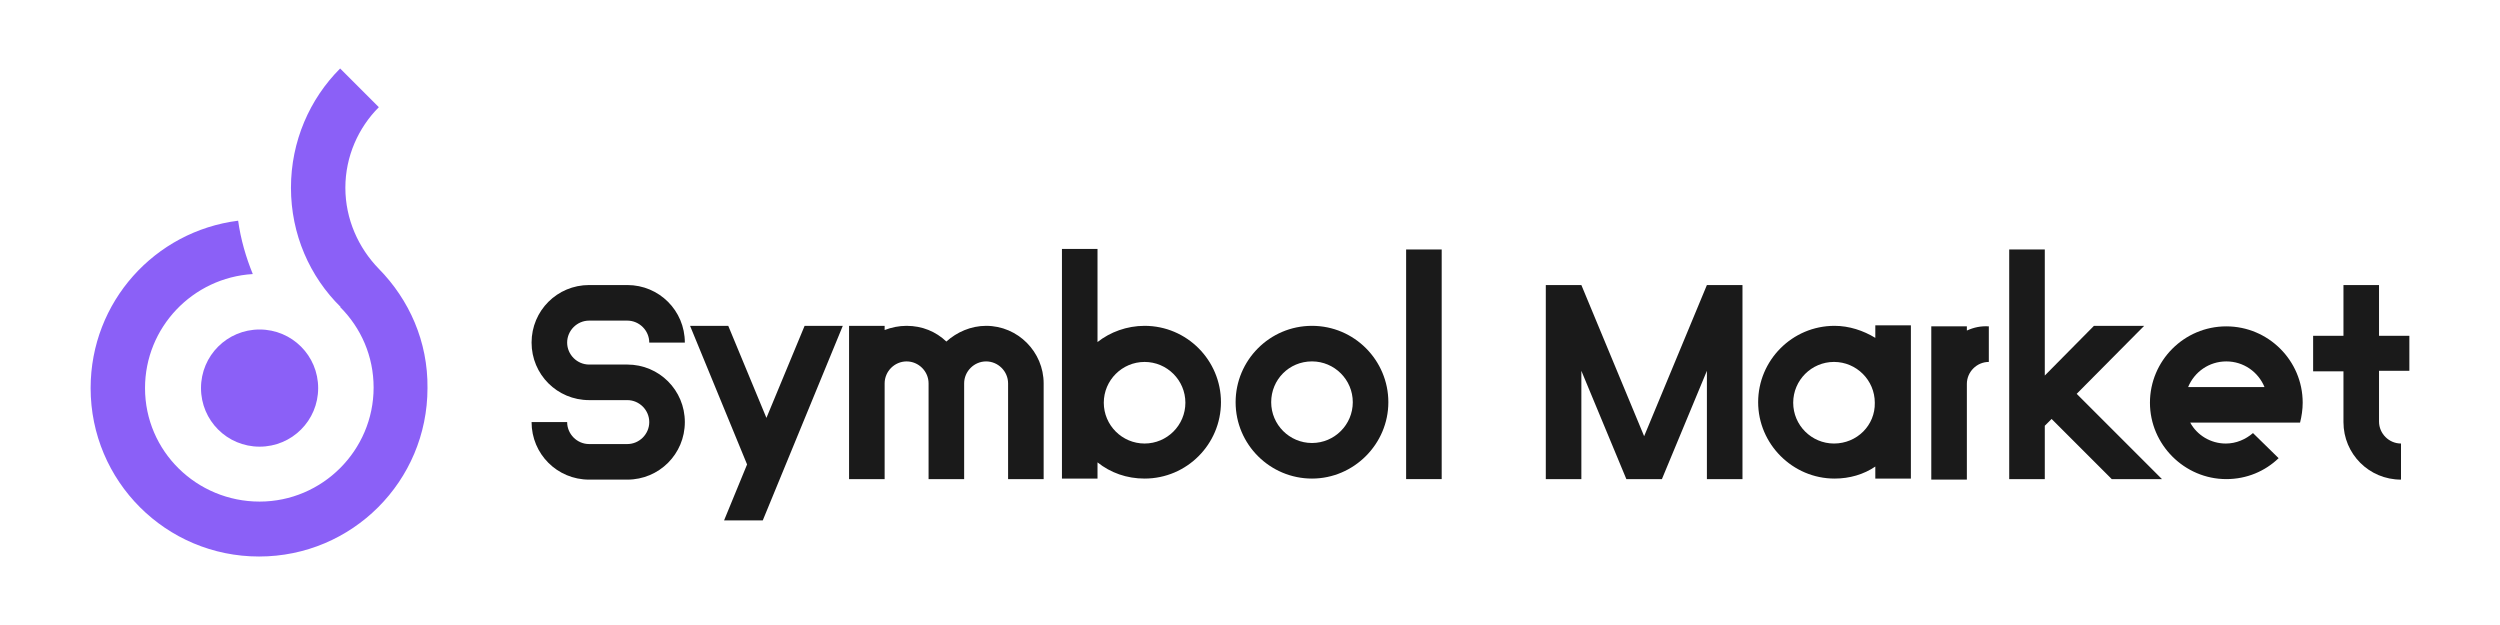
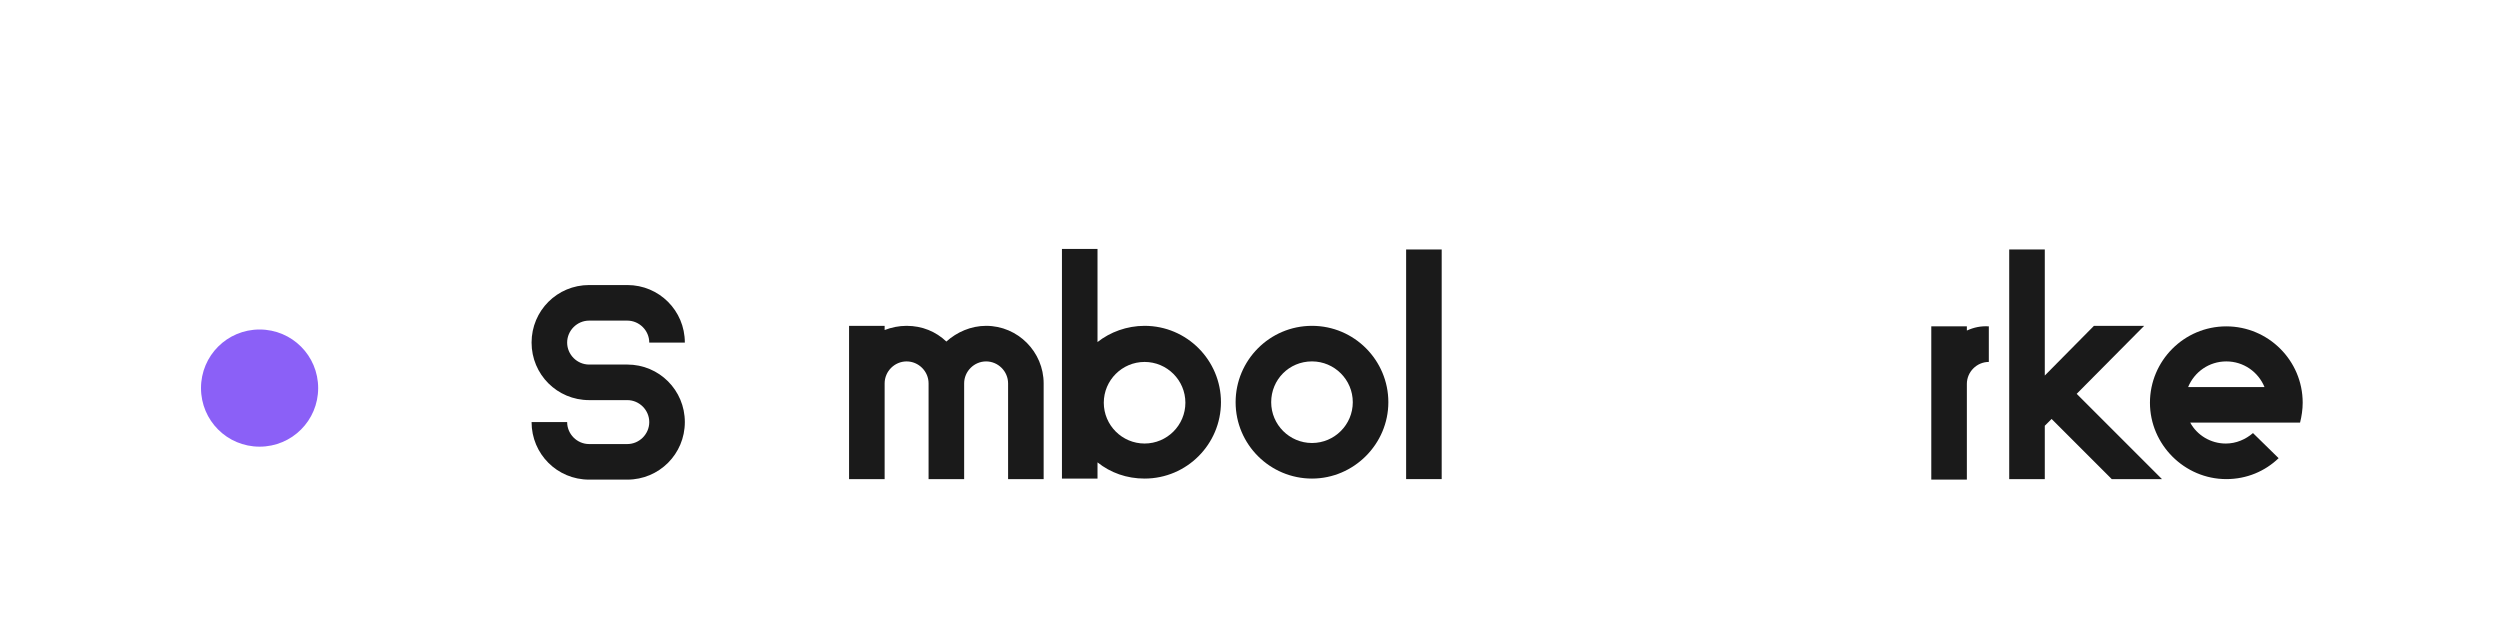
<svg xmlns="http://www.w3.org/2000/svg" width="200" height="50" viewBox="0 0 200 50" fill="none">
  <path d="M115.335 19.958H112.49V38.328H115.335V19.958Z" fill="#1A1A1A" />
  <path d="M104.959 28.912C106.758 28.912 108.223 30.377 108.223 32.176C108.223 33.976 106.758 35.44 104.959 35.44C103.159 35.44 101.695 33.976 101.695 32.176C101.695 30.377 103.118 28.912 104.959 28.912ZM104.959 26.067C101.569 26.067 98.849 28.829 98.849 32.176C98.849 35.566 101.611 38.286 104.959 38.286C108.306 38.286 111.068 35.524 111.068 32.176C111.068 28.829 108.348 26.067 104.959 26.067Z" fill="#1A1A1A" />
  <path d="M91.567 26.067C90.145 26.067 88.806 26.569 87.801 27.364V19.916H84.956V38.286H87.801V36.989C88.847 37.826 90.145 38.286 91.567 38.286C94.957 38.286 97.677 35.524 97.677 32.177C97.677 28.829 94.957 26.067 91.567 26.067ZM91.567 35.482C89.768 35.482 88.303 34.018 88.303 32.218C88.303 30.419 89.768 28.955 91.567 28.955C93.367 28.955 94.831 30.419 94.831 32.218C94.831 34.018 93.367 35.482 91.567 35.482Z" fill="#1A1A1A" />
-   <path d="M150.025 26.067V27.029C149.063 26.444 147.933 26.067 146.762 26.067C143.372 26.067 140.652 28.829 140.652 32.176C140.652 35.524 143.414 38.286 146.762 38.286C147.975 38.286 149.105 37.951 150.025 37.323V38.286H152.871V26.025H150.025V26.067ZM146.72 35.482C144.92 35.482 143.456 34.018 143.456 32.218C143.456 30.419 144.92 28.954 146.72 28.954C148.519 28.954 149.984 30.419 149.984 32.218C150.025 34.018 148.561 35.482 146.72 35.482Z" fill="#1A1A1A" />
  <path d="M78.889 26.067C77.675 26.067 76.546 26.57 75.709 27.323C74.872 26.528 73.784 26.067 72.528 26.067C71.901 26.067 71.315 26.193 70.771 26.402V26.067H67.925V38.328H70.771V30.67C70.771 29.708 71.566 28.913 72.528 28.913C73.491 28.913 74.286 29.708 74.286 30.67V38.328H77.132V30.67C77.132 29.708 77.927 28.913 78.889 28.913C79.851 28.913 80.647 29.708 80.647 30.67V38.328H83.492V30.67C83.492 28.16 81.442 26.067 78.889 26.067Z" fill="#1A1A1A" />
-   <path d="M136.552 22.803L131.531 34.897L126.509 22.803H123.664V38.328H126.509V29.666L130.108 38.328H132.953L136.552 29.666V38.328H139.398V22.803H136.552Z" fill="#1A1A1A" />
  <path d="M157.349 26.444V26.109H154.503V38.37H157.349V30.712C157.349 29.75 158.144 28.955 159.106 28.955V26.109C158.479 26.067 157.893 26.193 157.349 26.444Z" fill="#1A1A1A" />
  <path d="M181.788 33.809H184.005C184.131 33.306 184.215 32.763 184.215 32.218C184.215 28.829 181.453 26.109 178.105 26.109C174.716 26.109 171.996 28.871 171.996 32.218C171.996 35.566 174.758 38.328 178.105 38.328C179.737 38.328 181.202 37.7 182.29 36.654L180.239 34.646C179.654 35.148 178.9 35.483 178.063 35.483C176.85 35.483 175.762 34.813 175.218 33.809H180.951H181.788ZM175.051 30.963C175.553 29.75 176.724 28.913 178.105 28.913C179.486 28.913 180.658 29.75 181.16 30.963H175.051Z" fill="#1A1A1A" />
  <path d="M50.184 29.164H47.129C46.167 29.164 45.372 28.369 45.372 27.406C45.372 26.444 46.167 25.649 47.129 25.649H50.184C51.146 25.649 51.941 26.444 51.941 27.406H54.787C54.787 24.854 52.736 22.803 50.184 22.803H47.129C44.577 22.803 42.526 24.854 42.526 27.406C42.526 29.959 44.577 32.009 47.129 32.009H50.184C51.146 32.009 51.941 32.804 51.941 33.767C51.941 34.729 51.146 35.524 50.184 35.524H47.129C46.167 35.524 45.372 34.729 45.372 33.767H42.526C42.526 36.319 44.577 38.37 47.129 38.37H50.184C52.736 38.37 54.787 36.319 54.787 33.767C54.787 31.214 52.736 29.164 50.184 29.164Z" fill="#1A1A1A" />
-   <path d="M192.749 29.708V26.862H190.322V22.803H187.477V26.862H185.05V29.708H187.477V33.767C187.477 36.319 189.527 38.37 192.08 38.37V35.482C191.117 35.482 190.322 34.687 190.322 33.725V29.666H192.749V29.708Z" fill="#1A1A1A" />
  <path d="M168.939 38.328H172.956L166.135 31.507L171.533 26.067H167.516L163.583 30.043V19.958H160.737V38.328H163.583V34.06L164.127 33.516L168.939 38.328Z" fill="#1A1A1A" />
-   <path d="M57.925 41.633H61.021L67.424 26.067H64.369L61.314 33.432L58.26 26.067H55.205L59.766 37.156L57.925 41.633Z" fill="#1A1A1A" />
  <path d="M20.767 35.733C23.361 35.733 25.453 33.641 25.453 31.047C25.453 28.452 23.361 26.36 20.767 26.36C18.172 26.36 16.08 28.452 16.08 31.047C16.08 33.641 18.172 35.733 20.767 35.733Z" fill="#8B60F7" />
-   <path d="M30.307 21.506C28.675 19.832 27.629 17.531 27.629 15.02C27.629 12.509 28.675 10.208 30.307 8.576L27.211 5.479C24.784 7.906 23.277 11.296 23.277 15.02C23.277 18.744 24.784 22.134 27.253 24.561H27.211C28.884 26.235 29.889 28.494 29.889 31.005C29.889 36.026 25.788 40.127 20.767 40.127C15.745 40.127 11.602 36.11 11.602 31.047C11.602 26.193 15.41 22.217 20.223 21.924C19.678 20.585 19.26 19.163 19.051 17.656C12.398 18.493 7.25 24.142 7.25 31.047C7.25 38.495 13.276 44.521 20.725 44.521C28.173 44.521 34.199 38.495 34.199 31.047C34.241 27.323 32.734 23.975 30.307 21.506Z" fill="#8B60F7" />
</svg>